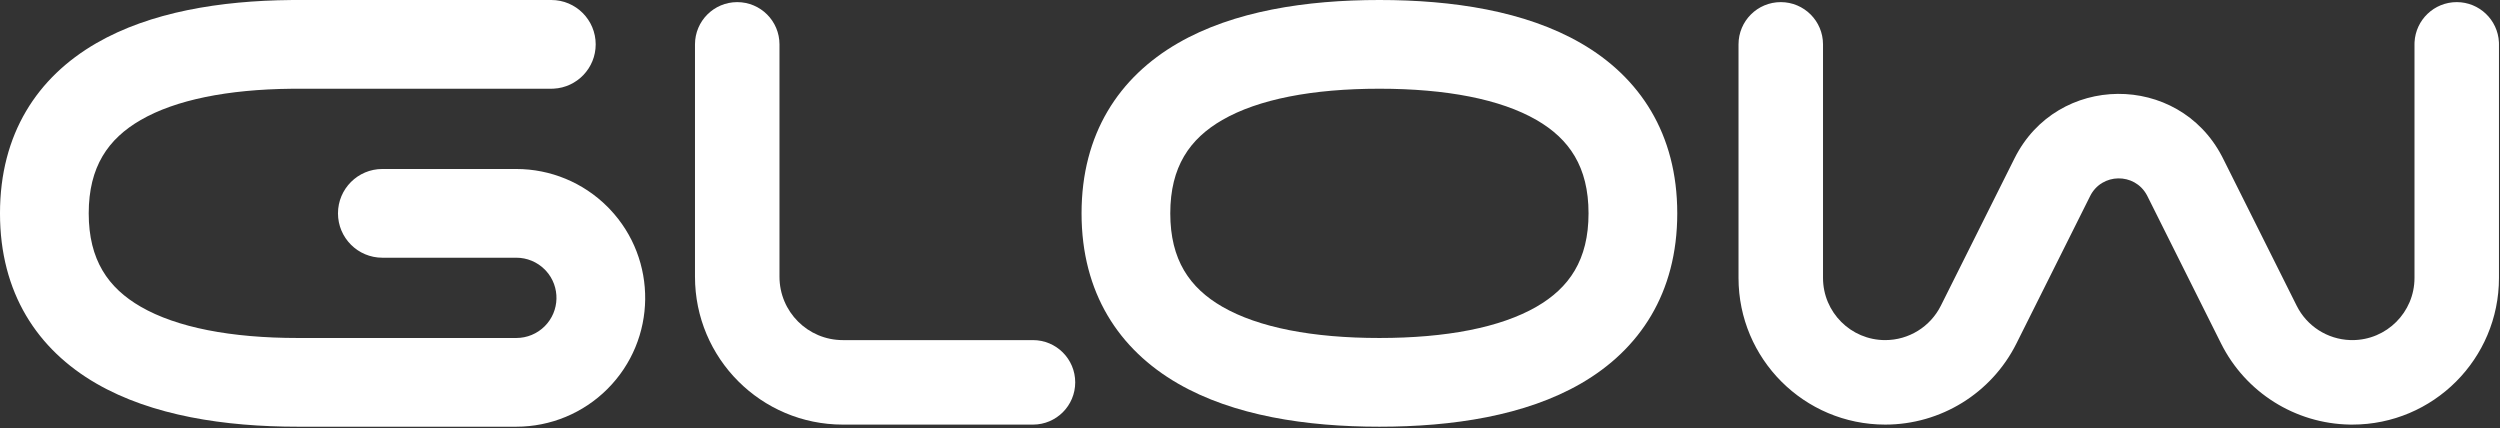
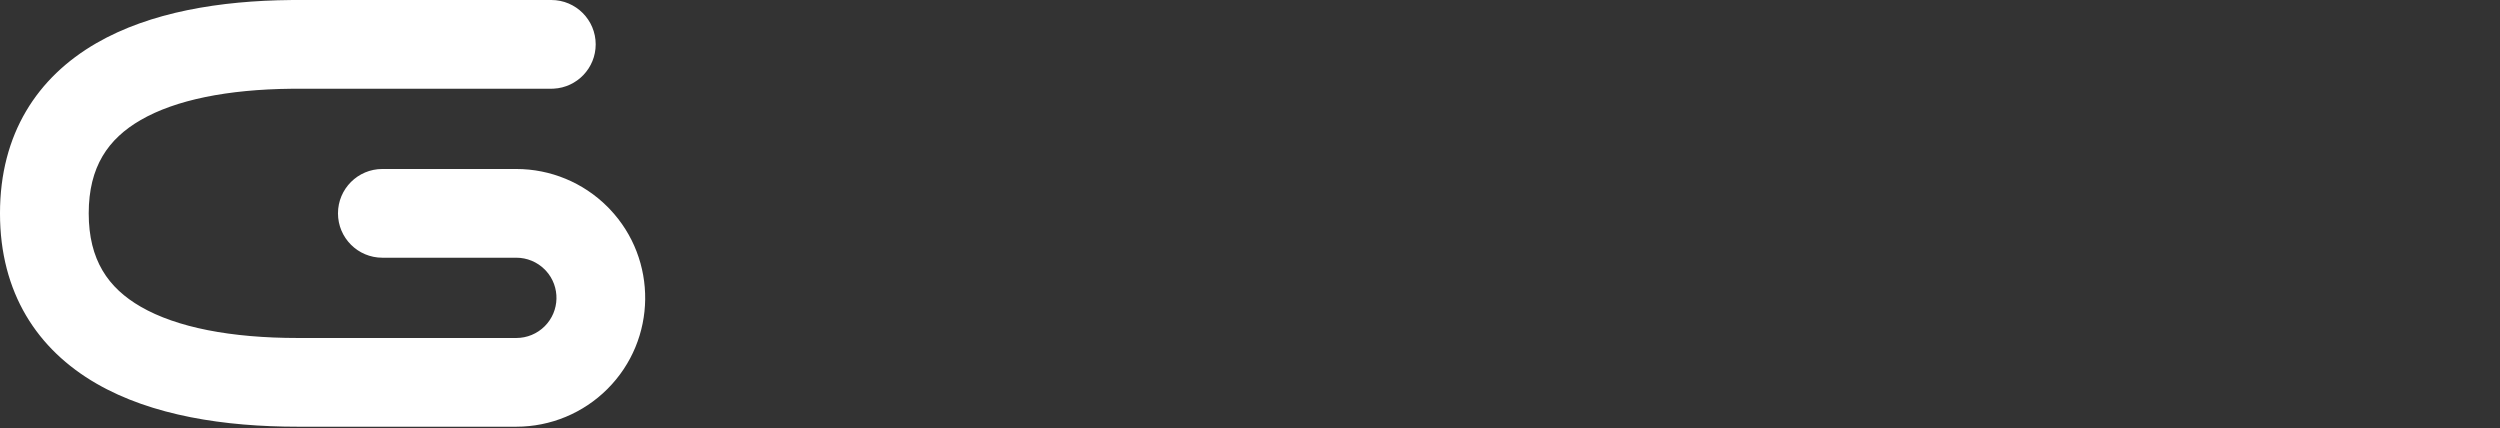
<svg xmlns="http://www.w3.org/2000/svg" width="1097" height="188" viewBox="0 0 1097 188" fill="none">
  <rect x="0" y="0" width="1097" height="188" fill="#333333" stroke="none" />
-   <path d="M799.937 19.467L799.937 121.945C799.937 137.018 812.157 149.237 827.229 149.237C837.566 149.237 847.016 143.397 851.639 134.151L883.989 69.449C902.679 32.07 955.75 31.778 974.977 68.573L975.426 69.449L1007.78 134.151C1012.25 143.108 1021.26 148.87 1031.22 149.221L1032.19 149.237C1047.26 149.237 1059.48 137.018 1059.48 121.945L1059.48 19.467L1059.5 18.513C1060 8.718 1068.1 0.929 1078.02 0.929C1087.93 0.929 1096.03 8.718 1096.53 18.513L1096.55 19.467L1096.55 121.945C1096.55 157.495 1067.74 186.314 1032.19 186.314L1031.05 186.304C1007.11 185.881 985.346 172.199 974.613 150.733L942.263 86.031L942.013 85.553C936.63 75.687 922.244 75.847 917.152 86.031L884.802 150.733C873.899 172.54 851.61 186.314 827.229 186.314C791.68 186.314 762.86 157.495 762.86 121.945L762.86 19.467C762.86 9.229 771.16 0.929 781.399 0.929C791.637 0.929 799.937 9.229 799.937 19.467Z" fill="white" />
-   <path d="M304.959 121.43V19.468C304.959 9.23 313.259 0.93 323.498 0.93C333.736 0.93 342.036 9.23 342.036 19.468V121.43C342.036 136.788 354.486 149.238 369.844 149.238H453.268C463.506 149.238 471.806 157.538 471.806 167.777C471.806 178.015 463.506 186.315 453.268 186.315H369.844C334.009 186.315 304.959 157.265 304.959 121.43Z" fill="white" />
-   <path d="M605.283 148.309C634.6 148.309 658.394 143.723 674.204 134.597C688.547 126.317 697.049 114.071 697.049 93.62C697.049 73.168 688.547 60.923 674.204 52.643C658.394 43.517 634.6 38.931 605.283 38.931C575.967 38.931 552.173 43.517 536.363 52.643C522.02 60.923 513.518 73.168 513.518 93.62C513.518 114.071 522.02 126.317 536.363 134.597C552.173 143.723 575.967 148.309 605.283 148.309ZM605.283 187.24C573.17 187.24 541.347 182.426 516.899 168.314C490.985 153.355 474.587 128.522 474.587 93.62C474.587 58.718 490.985 33.885 516.899 18.926C541.347 4.814 573.17 -2.04704e-06 605.283 -1.9067e-06C637.397 -1.4382e-06 669.22 4.814 693.668 18.926C719.582 33.885 735.98 58.718 735.98 93.62C735.98 128.522 719.582 153.355 693.668 168.314C669.22 182.426 637.397 187.24 605.283 187.24Z" fill="white" />
  <path d="M130.693 -2.22355e-06L241.925 -6.00826e-07C252.675 7.19679e-06 261.39 8.715 261.39 19.465C261.39 29.88 253.211 38.385 242.926 38.906L241.925 38.931L130.693 38.931L127.962 38.944C99.897 39.221 77.089 43.802 61.773 52.643C47.43 60.923 38.928 73.168 38.928 93.62C38.928 114.071 47.43 126.317 61.773 134.597C77.583 143.723 101.377 148.309 130.693 148.309L226.567 148.309C231.238 148.309 235.718 146.454 239.021 143.151C245.684 136.488 245.892 125.814 239.646 118.9L239.021 118.243C235.718 114.94 231.238 113.085 226.567 113.085L167.771 113.085C157.02 113.085 148.305 104.37 148.305 93.62C148.305 82.869 157.02 74.154 167.771 74.154L226.567 74.154C241.563 74.154 255.945 80.112 266.548 90.716L267.568 91.76C288.624 113.912 288.284 148.942 266.548 170.678C255.945 181.282 241.563 187.24 226.567 187.24L130.693 187.24C98.579 187.24 66.757 182.426 42.309 168.314C16.395 153.355 -0.003 128.522 -0.003 93.62C-0.003 58.718 16.395 33.885 42.309 18.926C65.993 5.255 96.598 0.31 127.685 0.014L130.693 -2.22355e-06Z" fill="white" />
</svg>